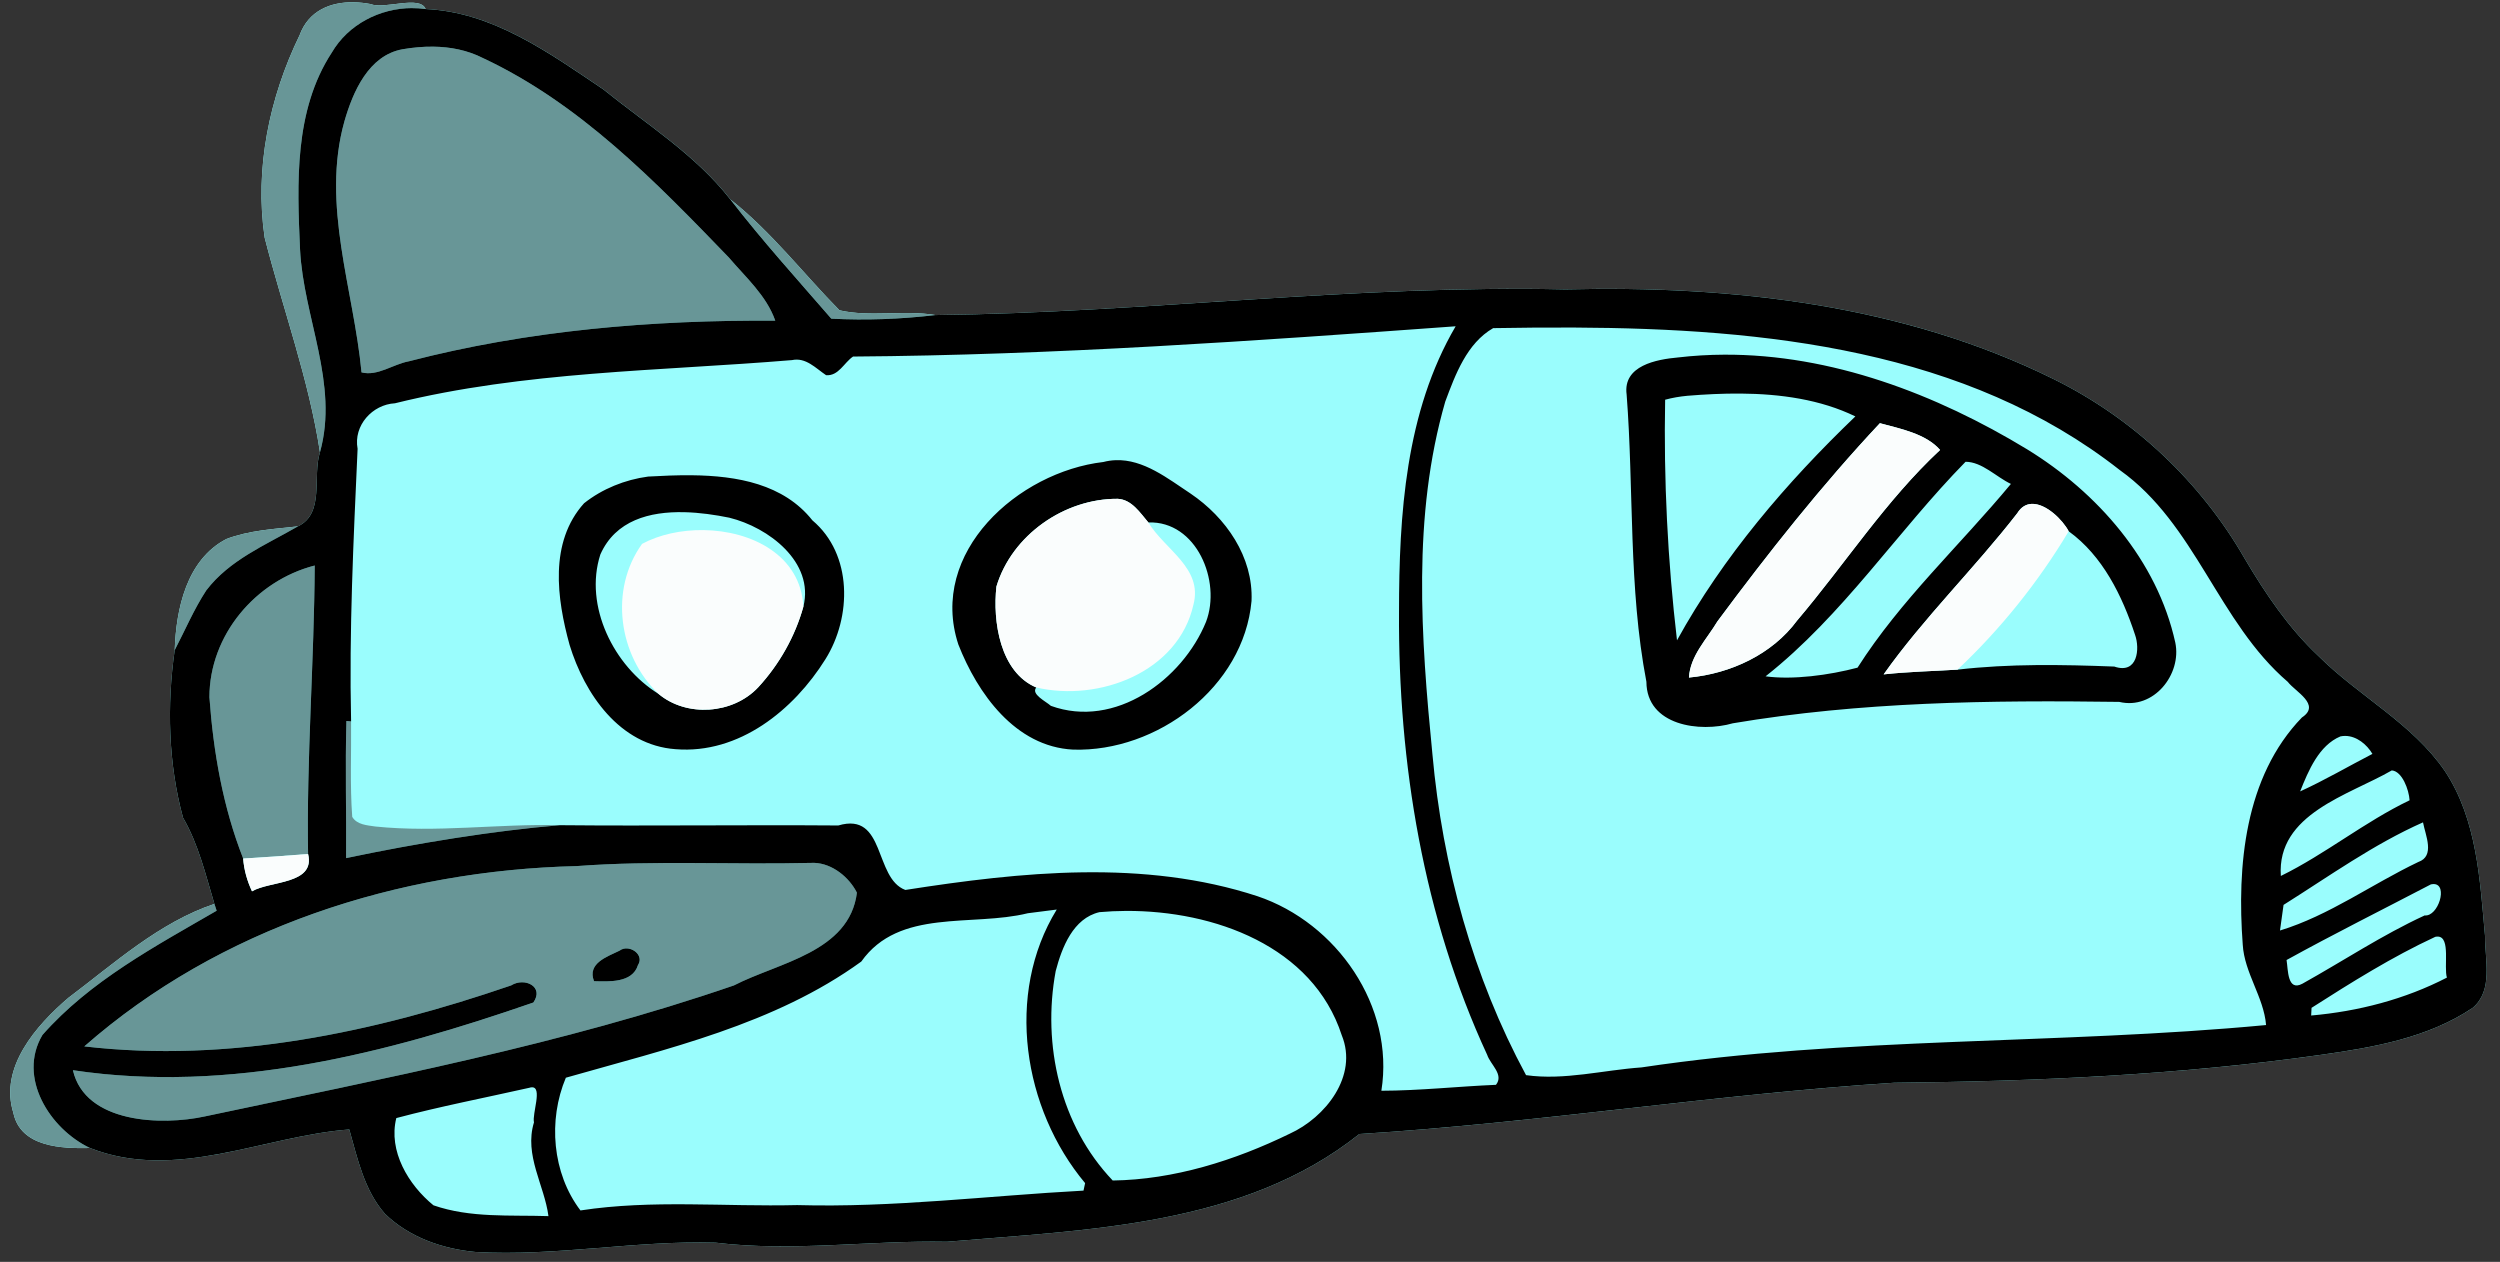
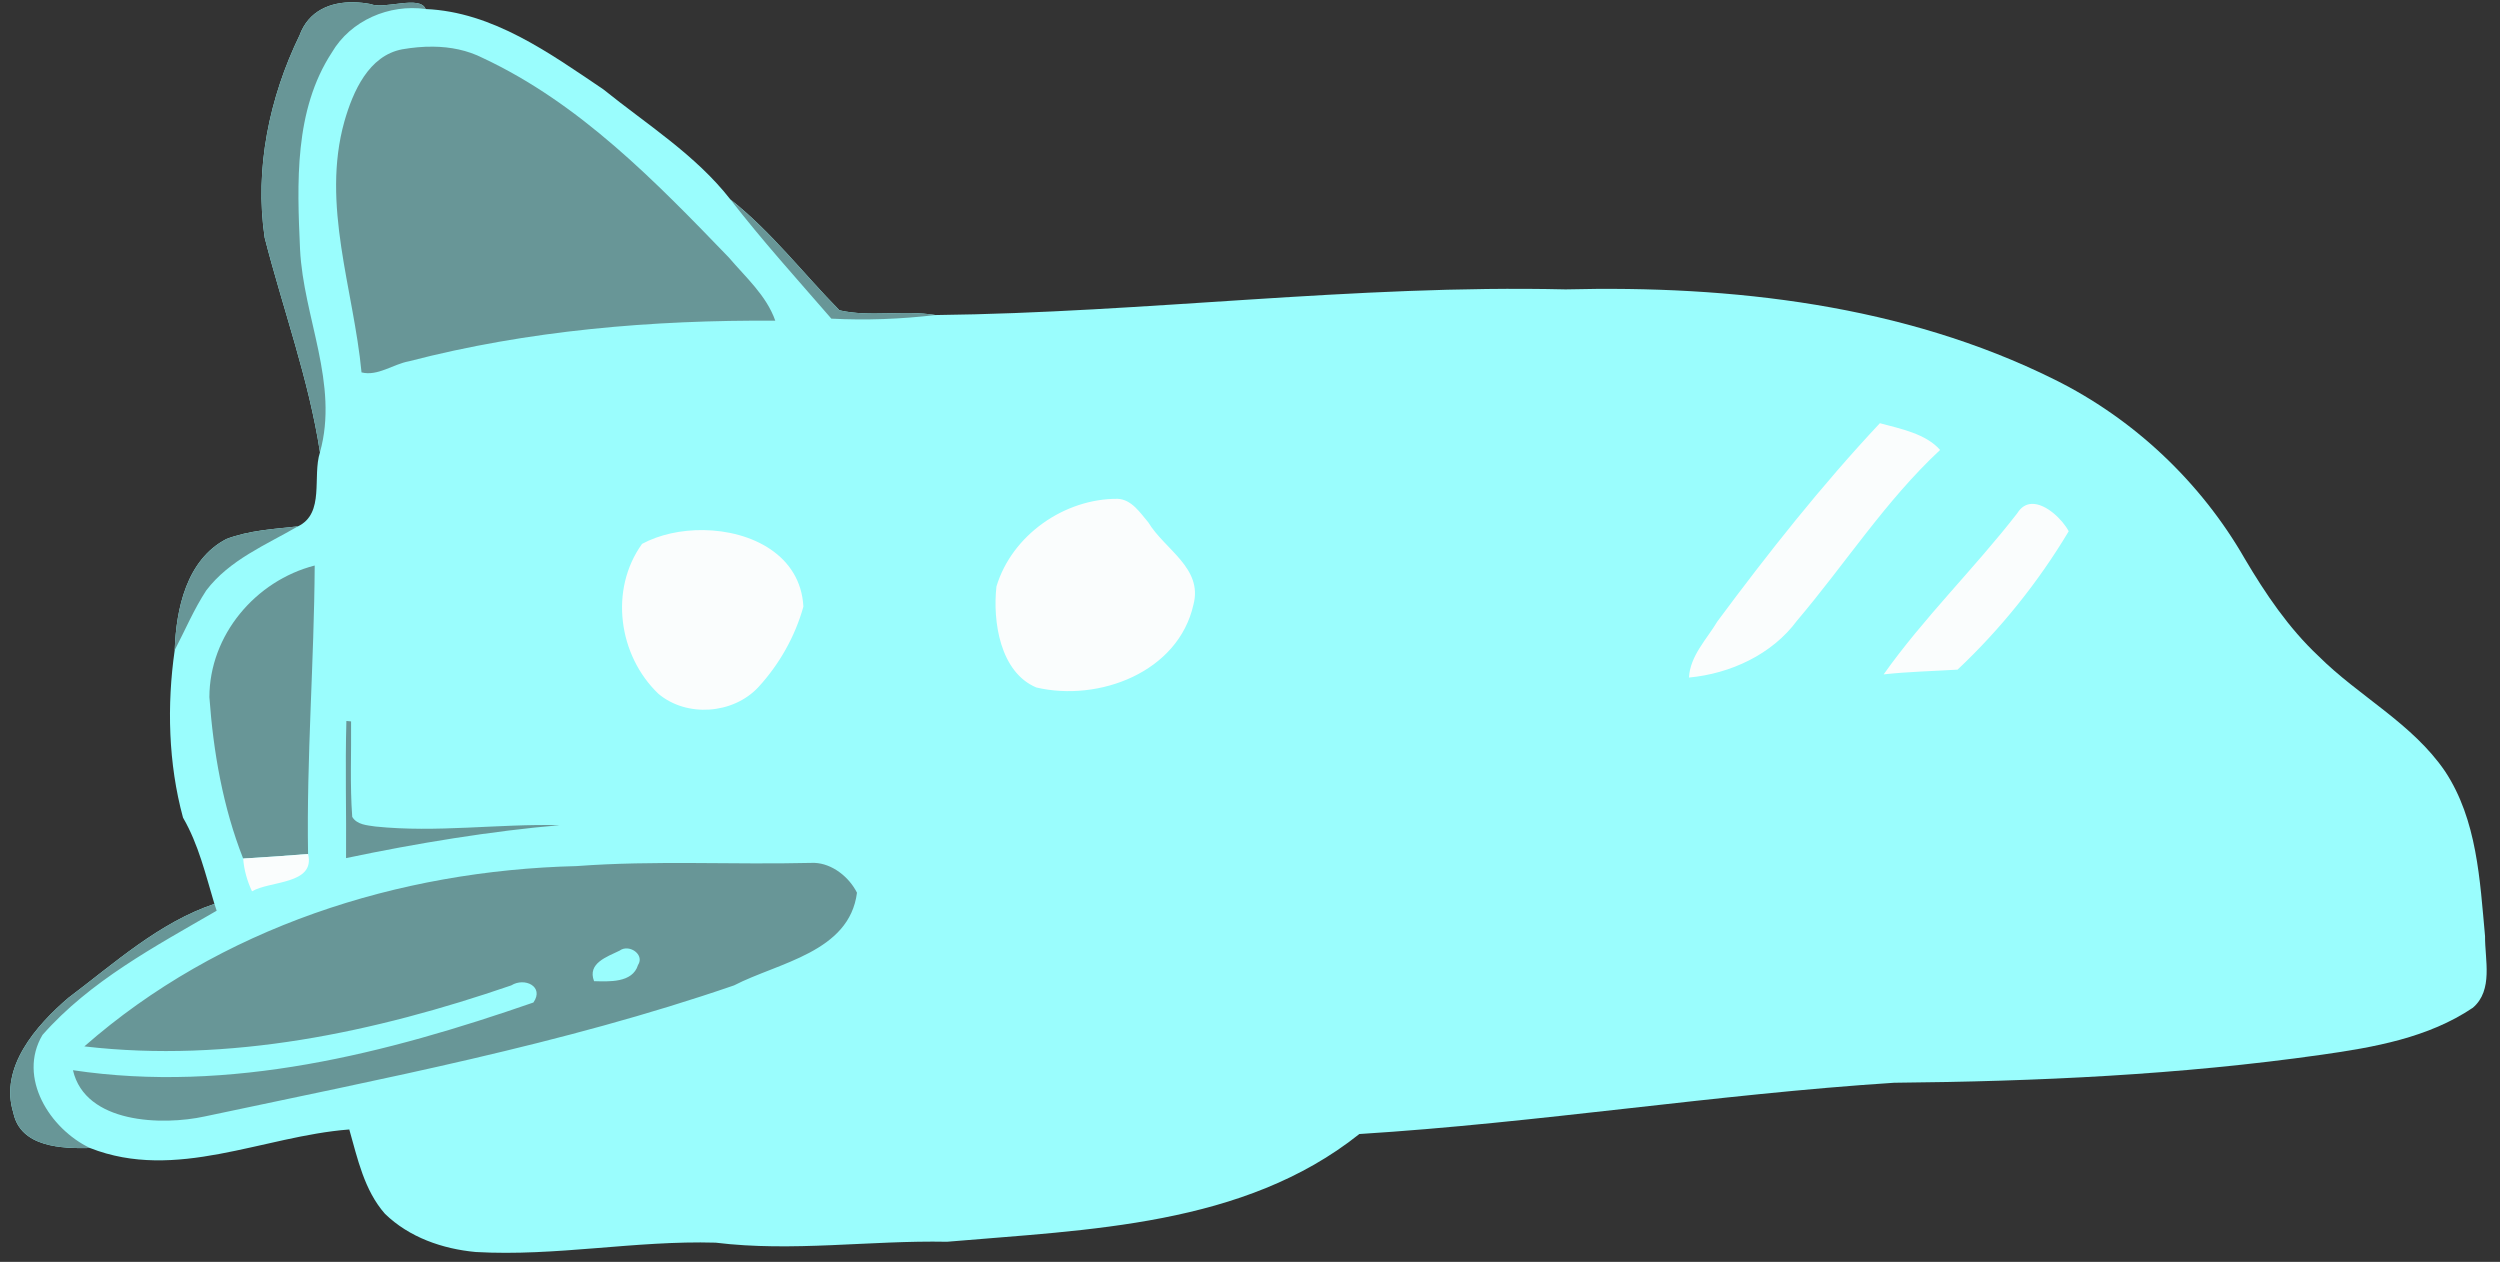
<svg xmlns="http://www.w3.org/2000/svg" id="svg2" height="266pt" width="527pt" version="1.1" viewBox="0 0 527 266">
  <rect x="0" y="0" width="527" height="266" fill="#333333" stroke="none" />
  <g id="g4223">
    <path id="rect4220" d="m74.642 0.483c-4.953-0.102-9.599 1.758-11.492 6.958-6.37 13.09-9.509 28.17-7.359 42.65 3.86 15.08 9.309 29.82 11.659 45.25-1.65 5.11 1.08 12.859-4.65 15.619-5.06 0.56-10.29 0.841-15.08 2.661-8.39 4.36-10.611 14.77-10.891 23.43-1.67 11.57-1.35 23.929 1.75 35.309 3.28 5.65 4.75 11.981 6.62 18.181-11.71 3.95-21.089 12.519-30.809 19.819-6.75 5.79-14.571 14.651-11.581 24.211 1.53 7.32 10.321 7.55 16.161 7.43 18.14 7.14 36.459-2.519 54.659-3.909 1.75 6.16 3.151 12.799 7.511 17.769 5.12 4.98 12.14 7.411 19.13 8.061 16.9 0.97 33.66-2.46 50.57-1.97 16.23 1.99 32.52-0.511 48.8-0.191 29.68-2.56 62.519-3.269 86.909-22.709 37.67-2.36 75.051-8.369 112.74-10.809 30.09-0.28 60.25-1.66 90.08-5.9 11.02-1.56 22.519-3.571 31.909-9.911 4.35-3.71 2.52-10.18 2.57-15.07-1.09-11.85-1.67-24.529-8.43-34.769-6.9-10.12-18.17-15.801-26.7-24.311-6.29-5.91-11.141-13.099-15.511-20.489-9.28-16.19-23.45-29.55-40.18-37.82-31.71-15.751-68.02-19.851-103.01-18.971-44.36-1.03-88.501 4.909-132.81 5.409-6.7-1.1-13.8 0.49-20.25-1-7.65-7.76-14.36-16.57-23-23.38-7.33-9.4-17.609-15.799-26.789-23.209-11.33-7.63-23.3-16.32-37.45-16.92-1.22-2.99-8.669 0.16-11.629-1.05-1.146-0.216-2.306-0.344-3.449-0.367z" fill="#9afdfd" />
    <path id="path4" d="m74.642 0.483c-4.953-0.102-9.599 1.758-11.492 6.958-6.37 13.09-9.509 28.17-7.359 42.65 3.86 15.08 9.309 29.82 11.659 45.25 4.03-14.43-3.49-28.4-4.2-42.77-0.62-13.93-1.27-29.3 6.7-41.5 3.96-6.771 12.08-10.251 19.77-9.171-1.22-2.99-8.669 0.16-11.629-1.05-1.146-0.216-2.306-0.344-3.449-0.367zm16.681 9.353c-2.174-0.026-4.365 0.183-6.514 0.555-7.1 1.32-10.409 8.92-12.209 15.2-4.93 17.61 1.949 35.379 3.609 52.909 3.41 0.86 6.67-1.741 10-2.341 25.14-6.53 51.33-8.729 77.22-8.559-1.88-5.33-6.239-9.14-9.789-13.32-15.44-16-31.391-32.469-51.831-42.039-3.281-1.669-6.862-2.362-10.486-2.405zm62.636 32.194c6.72 8.69 14.101 16.841 21.291 25.141 7.32 0.38 14.679 0.099 21.959-0.761-6.7-1.1-13.8 0.49-20.25-1-7.65-7.76-14.36-16.57-23-23.38zm-91.16 68.93c-5.06 0.56-10.29 0.841-15.08 2.661-8.39 4.36-10.611 14.77-10.891 23.43 2.19-4.21 4.05-8.611 6.65-12.591 4.91-6.45 12.52-9.56 19.32-13.5zm3.541 8.25c-12.51 3.22-22.18 14.7-22.2 27.75 0.83 11.58 2.859 23.19 7.119 34.02 4.57-0.26 9.131-0.599 13.681-0.959-0.34-20.29 1.29-40.531 1.4-60.811zm6.68 32.77c-0.27 9.63 0.01 19.271-0.07 28.911 14.77-3.12 30.981-5.761 45.041-6.941-12.95-0.33-25.92 1.62-38.85 0.28-1.74-0.27-3.861-0.34-4.891-2.03-0.49-6.7-0.171-13.42-0.241-20.13l-0.989-0.091zm98.652 29.911c-0.253-0.009-0.507-0.006-0.762 0.009-16.45 0.4-32.919-0.56-49.339 0.67-37.57 0.91-75.261 12.969-103.79 38.009 30.54 3.56 61.181-2.969 89.991-12.859 2.81-1.76 7.02 0.239 4.67 3.609-31.02 10.76-63.921 19.22-97.061 14.27 2.6 11.29 18.87 11.691 27.8 9.741 37.45-7.97 75.3-15.14 111.55-27.62 9.34-4.82 24.32-6.981 25.92-19.541-1.641-3.272-5.18-6.148-8.978-6.289zm-126.47 8.65c-11.71 3.95-21.089 12.519-30.809 19.819-6.75 5.79-14.571 14.651-11.581 24.211 1.529 7.32 10.32 7.55 16.16 7.43-8.48-4.04-15.33-14.87-10.02-23.83 10.01-11.37 23.76-18.681 36.72-26.191-0.12-0.36-0.35-1.079-0.47-1.439zm87.041 9.392c1.714 0.117 3.353 1.809 2.25 3.497-1.17 3.83-6.181 3.47-9.261 3.4-1.47-3.78 2.72-5.13 5.37-6.43 0.49-0.37 1.069-0.506 1.641-0.467z" fill="#689697" />
-     <path id="path6" d="m86.825 1.706c-6.76 0.035-13.41 3.44-16.875 9.364-7.97 12.2-7.32 27.57-6.7 41.5 0.71 14.37 8.23 28.34 4.2 42.77-1.65 5.11 1.08 12.859-4.65 15.619-6.8 3.94-14.41 7.05-19.32 13.5-2.6 3.98-4.46 8.381-6.65 12.591-1.67 11.57-1.35 23.929 1.75 35.309 3.28 5.65 4.75 11.981 6.62 18.181 0.12 0.36 0.35 1.079 0.47 1.439-12.96 7.51-26.71 14.821-36.72 26.191-5.31 8.96 1.54 19.79 10.02 23.83 18.14 7.14 36.459-2.519 54.659-3.909 1.75 6.16 3.151 12.799 7.511 17.769 5.12 4.98 12.14 7.411 19.13 8.061 16.9 0.97 33.66-2.46 50.57-1.97 16.23 1.99 32.52-0.511 48.8-0.191 29.68-2.56 62.519-3.269 86.909-22.709 37.67-2.36 75.051-8.369 112.74-10.809 30.09-0.28 60.25-1.66 90.08-5.9 11.02-1.56 22.519-3.571 31.909-9.911 4.35-3.71 2.52-10.18 2.57-15.07-1.09-11.85-1.67-24.529-8.43-34.769-6.9-10.12-18.17-15.801-26.7-24.311-6.29-5.91-11.141-13.099-15.511-20.489-9.28-16.19-23.45-29.55-40.18-37.82-31.72-15.746-68.03-19.846-103.02-18.966-44.36-1.03-88.501 4.909-132.81 5.409-7.28 0.86-14.639 1.141-21.959 0.761-7.19-8.3-14.571-16.451-21.291-25.141-7.33-9.4-17.609-15.799-26.789-23.209-11.33-7.63-23.3-16.32-37.45-16.92-0.961-0.135-1.929-0.199-2.895-0.194zm4.498 8.13c3.624 0.043 7.205 0.736 10.486 2.405 20.44 9.57 36.391 26.039 51.831 42.039 3.55 4.18 7.909 7.99 9.789 13.32-25.89-0.17-52.08 2.029-77.22 8.559-3.33 0.6-6.59 3.201-10 2.341-1.66-17.53-8.539-35.299-3.609-52.909 1.8-6.28 5.109-13.88 12.209-15.2 2.149-0.371 4.34-0.58 6.514-0.555zm215.53 58.944c-10.59 18.08-11.931 39.73-11.941 60.2-0.19 31.92 5.121 64.291 18.591 93.391 0.68 2.06 3.57 4.139 1.85 6.309-8.05 0.34-16.099 1.23-24.159 1.25 2.84-17.79-9.4-35.379-26.12-41.009-23.95-7.84-49.75-5.14-74.23-1.32-6.65-2.48-4.091-16.561-14.131-13.591-19.57-0.15-39.139 0.131-58.719-0.059-14.06 1.18-30.271 3.821-45.041 6.941 0.08-9.64-0.2-19.281 0.07-28.911l0.989 0.091c-0.44-19.17 0.51-38.33 1.37-57.47-0.91-4.91 3.11-9.331 7.88-9.591 27.34-6.76 55.761-6.78 83.681-9.1 2.94-0.63 5 1.711 7.2 3.181 2.63 0.21 3.79-2.661 5.68-3.931 42.41-0.3 84.75-3.31 127.03-6.38zm24.966 0.266c40.207 0.2 82.689 4.628 115.06 30.064 15.97 11.38 20.711 32.051 35.391 44.631 1.55 2.05 7.08 4.81 2.98 7.5-12.11 12.52-13.71 31.389-12.48 47.869 0.34 5.98 4.43 11.05 4.92 16.97-43.82 4.14-88.031 2.39-131.66 8.93-8.07 0.56-16.269 2.771-24.339 1.631-11.21-20.75-17.611-44.13-19.731-67.6-2.43-24.69-4.27-50.241 2.7-74.381 2.13-5.7 4.55-12.299 10.1-15.489 5.615-0.095 11.312-0.154 17.056-0.125zm31.622 5.72c-3.228 0.015-6.467 0.206-9.708 0.584-4.51 0.41-11.659 1.699-10.839 7.809 1.55 20.14 0.359 40.661 4.169 60.561 0.04 9.26 11.28 10.75 18.22 8.75 26.9-4.53 54.23-4.891 81.45-4.511 7.26 1.74 13.22-5.819 11.82-12.509-3.81-17.31-16.41-31.65-31.26-40.75-19.15-11.629-41.26-20.043-63.85-19.934zm3.495 8.198c8.363 0.067 16.82 1.234 24.177 4.816-14.51 13.92-27.88 29.54-37.6 47.2-1.97-16.8-2.82-33.8-2.5-50.72 1.53-0.42 3.101-0.68 4.691-0.83 3.65-0.3 7.431-0.496 11.233-0.466zm29.347 6.245c4.34 1.18 9.691 2.211 12.691 5.641-11.48 10.69-20.021 24.039-30.141 35.959-5.28 7.16-14.06 11.2-22.8 12.02 0.25-4.6 3.76-8.079 6-11.839 10.73-14.46 21.95-28.651 34.25-41.781zm-161.12 7.798c-0.844 0.033-1.703 0.155-2.578 0.383-17.94 2.1-36.93 19-30.57 38.45 4.04 10.33 12.001 21.57 24.211 22.18 17.66 0.54 35.96-13.15 37.6-31.33 0.4-9.29-5.401-17.61-12.861-22.65-4.725-3.115-9.894-7.264-15.802-7.033zm179.18 0.334c3.5 0.02 6.449 3.199 9.559 4.669-10.73 12.94-23.25 24.471-32.33 38.731-6.03 1.6-13.659 2.61-19.389 1.83 16.33-12.88 27.779-30.56 42.159-45.23zm-268.48 2.844c-3.165-0.035-6.293 0.11-9.236 0.275-4.87 0.65-9.669 2.581-13.509 5.631-7.38 8.21-5.74 20.09-3.05 29.85 3.16 10.34 10.549 21.159 22.359 21.989 13.37 1.08 24.88-8.249 31.57-18.959 5.57-8.89 5.759-22.12-2.741-29.28-6.082-7.673-15.9-9.401-25.394-9.506zm89.744 4.966c2.96 0.15 4.721 2.94 6.461 4.98 10.16-0.36 15.43 12.371 12.17 20.941-4.97 12.21-19.181 22.64-32.711 17.72-1.05-0.95-4.26-2.46-3.08-3.87-7.65-3.23-9.22-13.961-8.4-21.291 3.26-10.83 14.329-18.55 25.559-18.48zm192.71 1.069c2.969-0.094 6.456 3.307 7.764 5.772 7.18 5.19 11.281 13.6 13.991 21.83 1.04 2.91 0.58 8.379-4.38 6.689-11.01-0.42-22.041-0.62-33.041 0.65-5.21 0.32-10.41 0.43-15.58 1 8.42-11.9 19.159-22.349 28.159-33.959 0.841-1.373 1.924-1.944 3.086-1.981zm-284.09 1.748c3.294 0.074 6.592 0.566 9.517 1.163 8.22 2.01 17.959 9.34 15.609 18.75-1.75 6.3-5.089 12.191-9.509 16.991-5.35 5.72-15.121 6.369-21.041 1.389-9.4-5.81-15.74-18.529-12.25-29.369 3.197-7.226 10.426-9.087 17.673-8.923zm-77.883 11.242c-0.11 20.28-1.74 40.521-1.4 60.811 1.58 6.47-8.07 5.62-11.82 7.87-1.01-2.17-1.691-4.511-1.861-6.911-4.26-10.83-6.289-22.44-7.119-34.02 0.02-13.05 9.69-24.53 22.2-27.75zm428.06 35.922c2.38 0.026 4.525 1.785 5.706 3.789-5.09 2.63-10.029 5.529-15.239 7.909 1.74-4.37 3.96-9.71 8.5-11.6 0.347-0.071 0.693-0.102 1.033-0.098zm9.79 7.27c2.17 0.17 3.61 4.04 3.75 6.3-9.49 4.55-17.761 11.35-27.141 15.95-0.88-13.1 14.361-17.03 23.391-22.25zm6.58 10.95c0.51 2.75 2.59 7.109-1 8.359-9.77 4.66-18.8 11.281-29.15 14.441 0.19-1.35 0.56-4.05 0.75-5.4 9.62-6.05 18.96-12.77 29.4-17.4zm-339.11 8.541c3.798 0.141 7.338 3.017 8.978 6.289-1.6 12.56-16.58 14.721-25.92 19.541-36.25 12.48-74.1 19.65-111.55 27.62-8.93 1.95-25.2 1.549-27.8-9.741 33.14 4.95 66.041-3.51 97.061-14.27 2.35-3.37-1.86-5.369-4.67-3.609-28.81 9.89-59.451 16.419-89.991 12.859 28.53-25.04 66.221-37.099 103.79-38.009 16.42-1.23 32.889-0.27 49.339-0.67 0.255-0.016 0.509-0.019 0.762-0.009zm341.43 4.47c2.986 0.117 0.884 6.909-1.966 6.609-8.96 4.13-17.19 9.609-25.77 14.389-3.22 1.73-3.01-2.969-3.35-4.989 10.01-5.52 20.31-10.661 30.42-15.941 0.246-0.056 0.467-0.076 0.666-0.069zm-290.33 5.369c-10.94 17.81-7.11 42.02 5.98 57.67-0.09 0.4-0.259 1.19-0.339 1.58-20.12 1.08-40.18 3.62-60.37 3.05-15.21 0.38-30.56-1.19-45.67 1.13-5.97-7.85-6.85-19.04-3.08-27.98 21.39-6.11 44-11.229 62.28-24.489 7.99-11.28 23.35-7.271 35.1-10.181 1.52-0.2 4.57-0.59 6.1-0.78zm14.641 0.289c18.481-0.074 39.331 7.397 45.439 26.211 3.5 8.57-3.43 17.33-11 20.77-11.56 5.63-24.38 9.67-37.28 9.85-11.07-11.61-14.91-28.609-12.02-44.159 1.31-4.99 3.67-11.111 9.22-12.411 1.842-0.165 3.729-0.253 5.641-0.261zm276.55 5.412c2.654 0.172 1.169 6.361 1.853 8.648-8.86 4.58-18.701 7.121-28.611 7.991 0.02-0.41 0.061-1.22 0.081-1.62 8.42-5.38 17.019-10.76 26.089-14.97 0.216-0.045 0.41-0.06 0.588-0.048zm-381.73 2.502c-0.56-0.04-1.14 0.1-1.63 0.47-2.65 1.3-6.84 2.65-5.37 6.43 3.08 0.07 8.091 0.43 9.261-3.4 1.103-1.688-0.536-3.38-2.25-3.497zm-20.13 29.27c2.333-0.122 0.048 5.614 0.47 7.386-2.12 6.93 2.21 13.269 3.05 19.769-8.11-0.27-16.441 0.43-24.241-2.28-5.28-4.31-9.56-11.439-7.83-18.389 9.25-2.46 18.69-4.281 28.02-6.381 0.199-0.063 0.374-0.097 0.53-0.105z" />
    <path id="path20" d="m396.28 89.209c-12.3 13.13-23.52 27.321-34.25 41.781-2.24 3.76-5.75 7.239-6 11.839 8.74-0.82 17.52-4.86 22.8-12.02 10.12-11.92 18.661-25.269 30.141-35.959-3-3.43-8.351-4.461-12.691-5.641zm-160.67 15.941c-11.23-0.07-22.299 7.65-25.559 18.48-0.82 7.33 0.75 18.061 8.4 21.291 13.19 3.09 29.95-3.21 33.13-17.48 2.03-7.7-6.089-11.621-9.509-17.311-1.74-2.04-3.501-4.83-6.461-4.98zm192.71 1.069c-1.162 0.037-2.245 0.609-3.086 1.981-9 11.61-19.739 22.059-28.159 33.959 5.17-0.57 10.37-0.68 15.58-1 9.07-8.54 17.05-18.489 23.43-29.169-1.308-2.465-4.795-5.866-7.764-5.772zm-280.06 5.525c-4.639-0.056-9.253 0.931-12.916 2.906-6.93 9.63-5.001 23.529 3.459 31.609 5.92 4.98 15.691 4.331 21.041-1.389 4.42-4.8 7.759-10.691 9.509-16.991-0.564-10.835-10.888-16.012-21.094-16.136zm-83.316 68.277c-4.55 0.36-9.111 0.699-13.681 0.959 0.17 2.4 0.851 4.741 1.861 6.911 3.75-2.25 13.4-1.4 11.82-7.87z" fill="#fafdfd" />
  </g>
</svg>